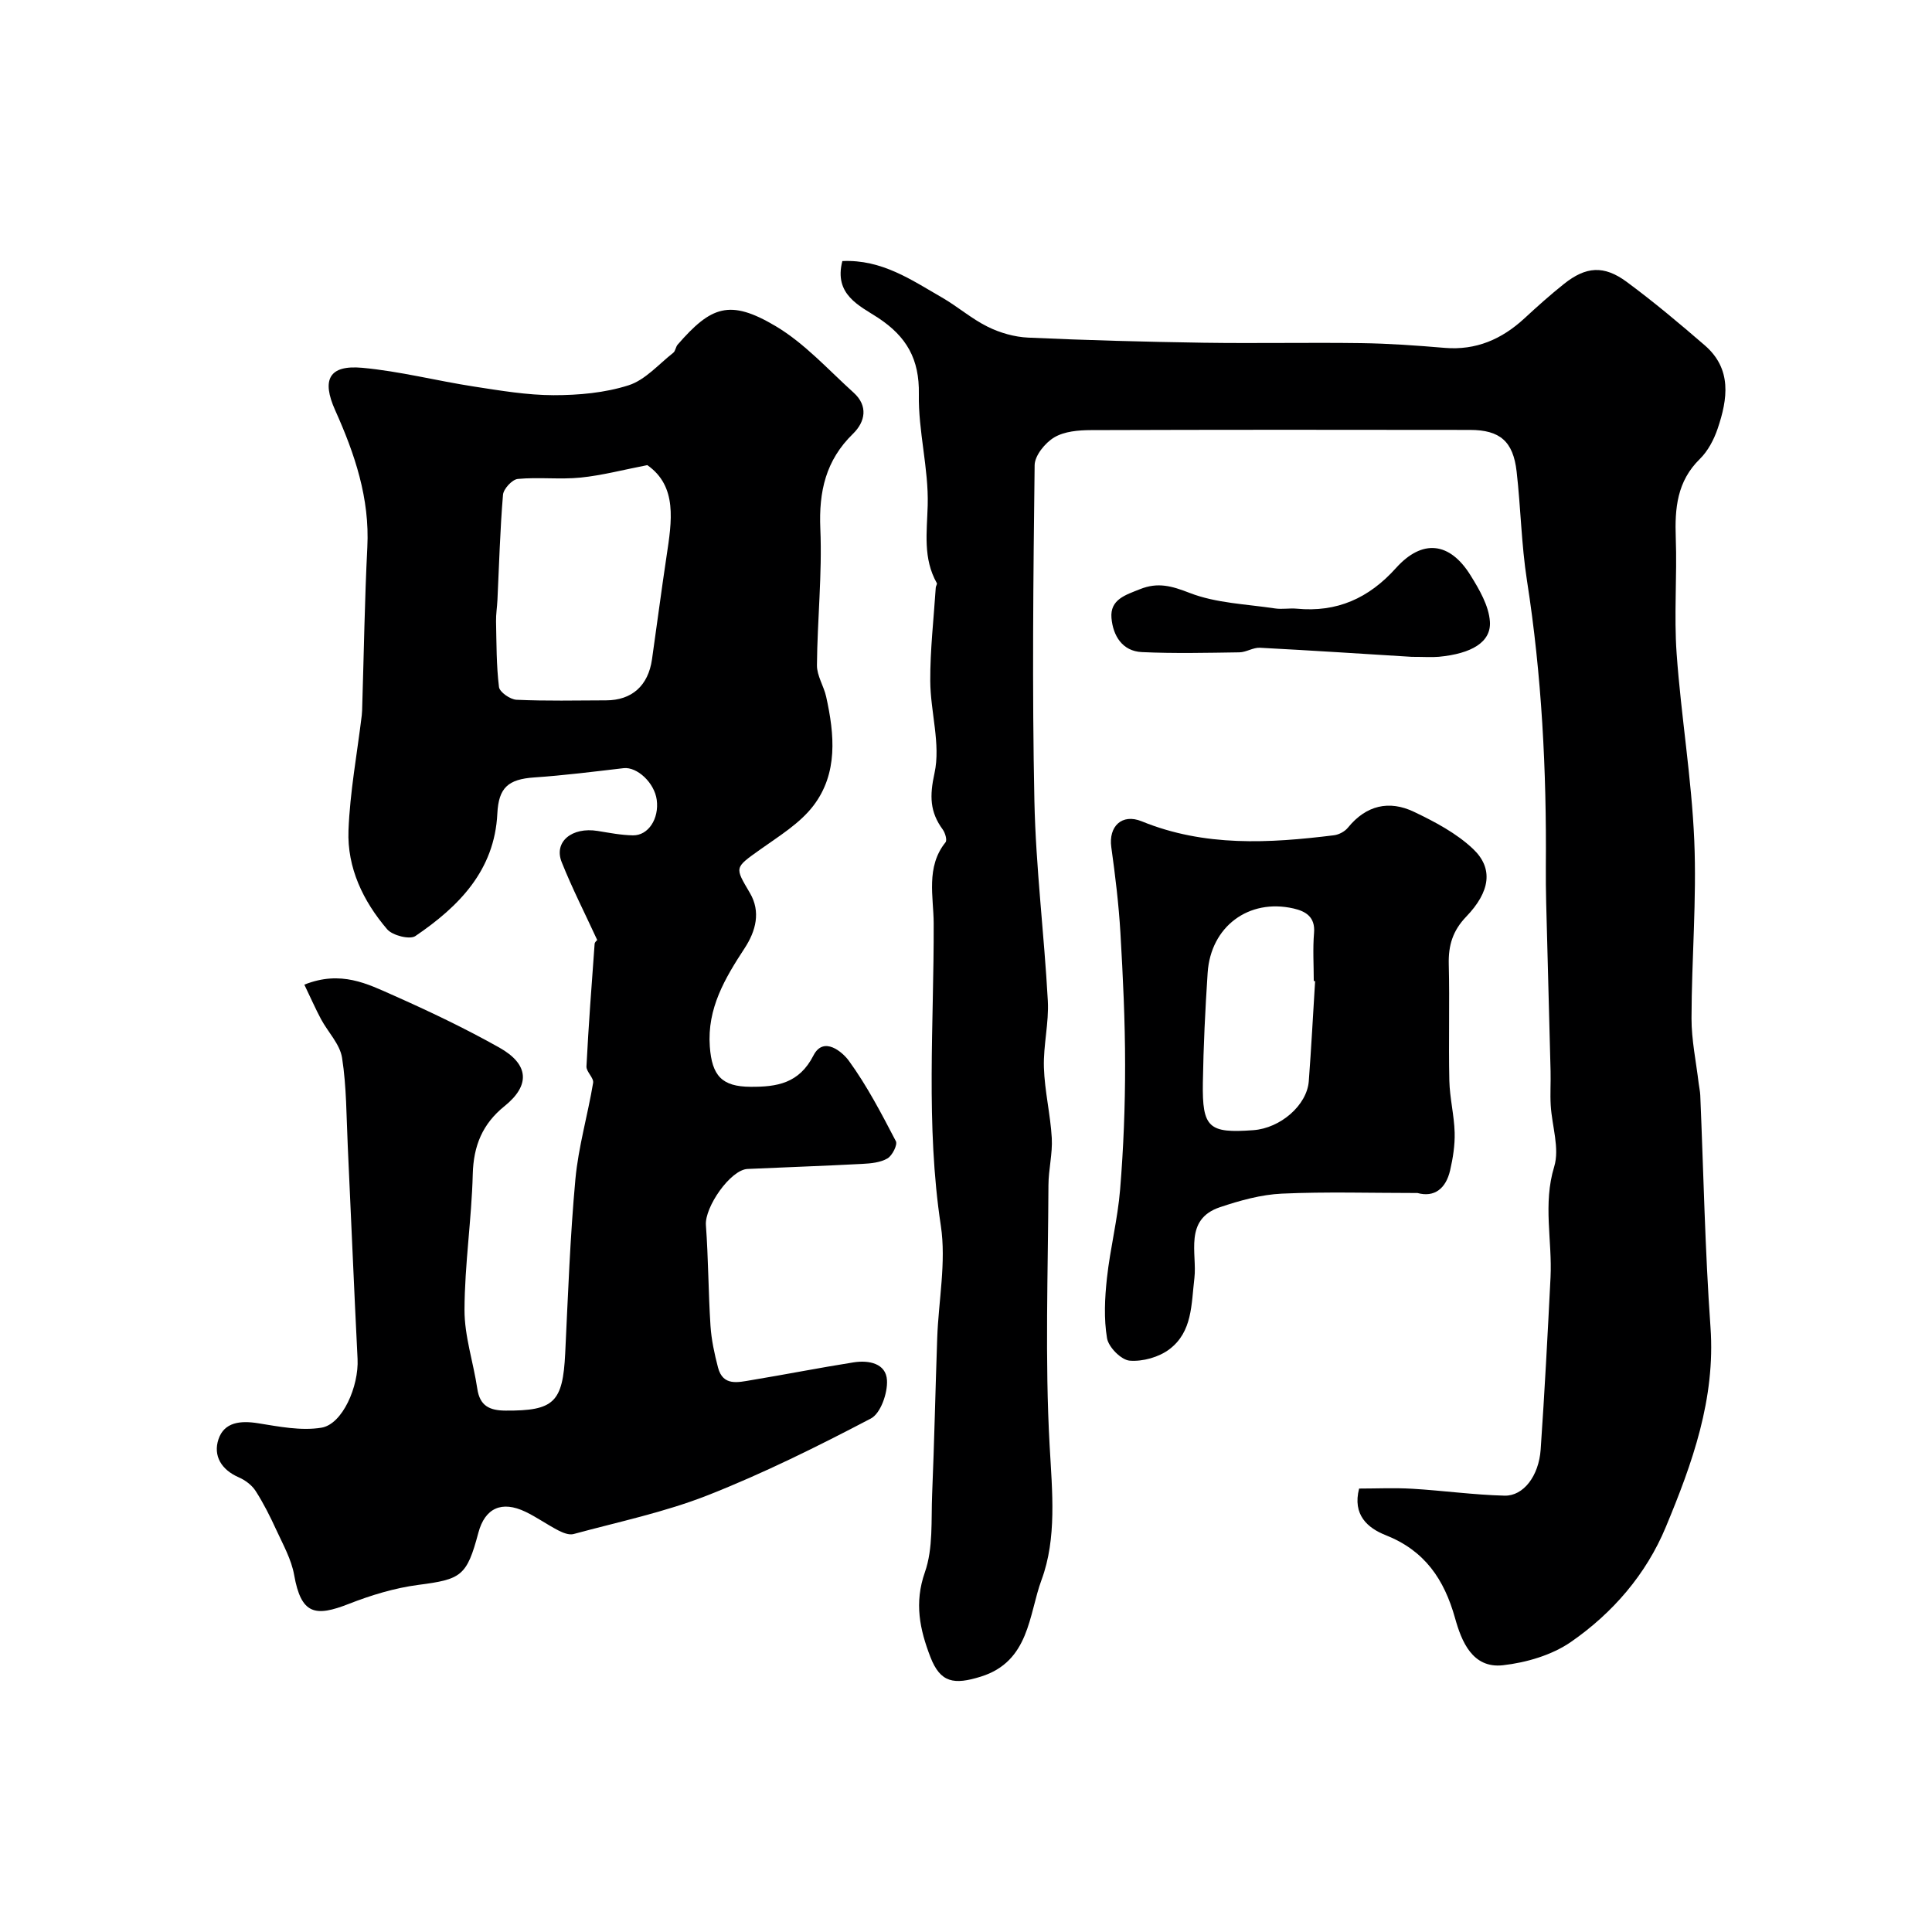
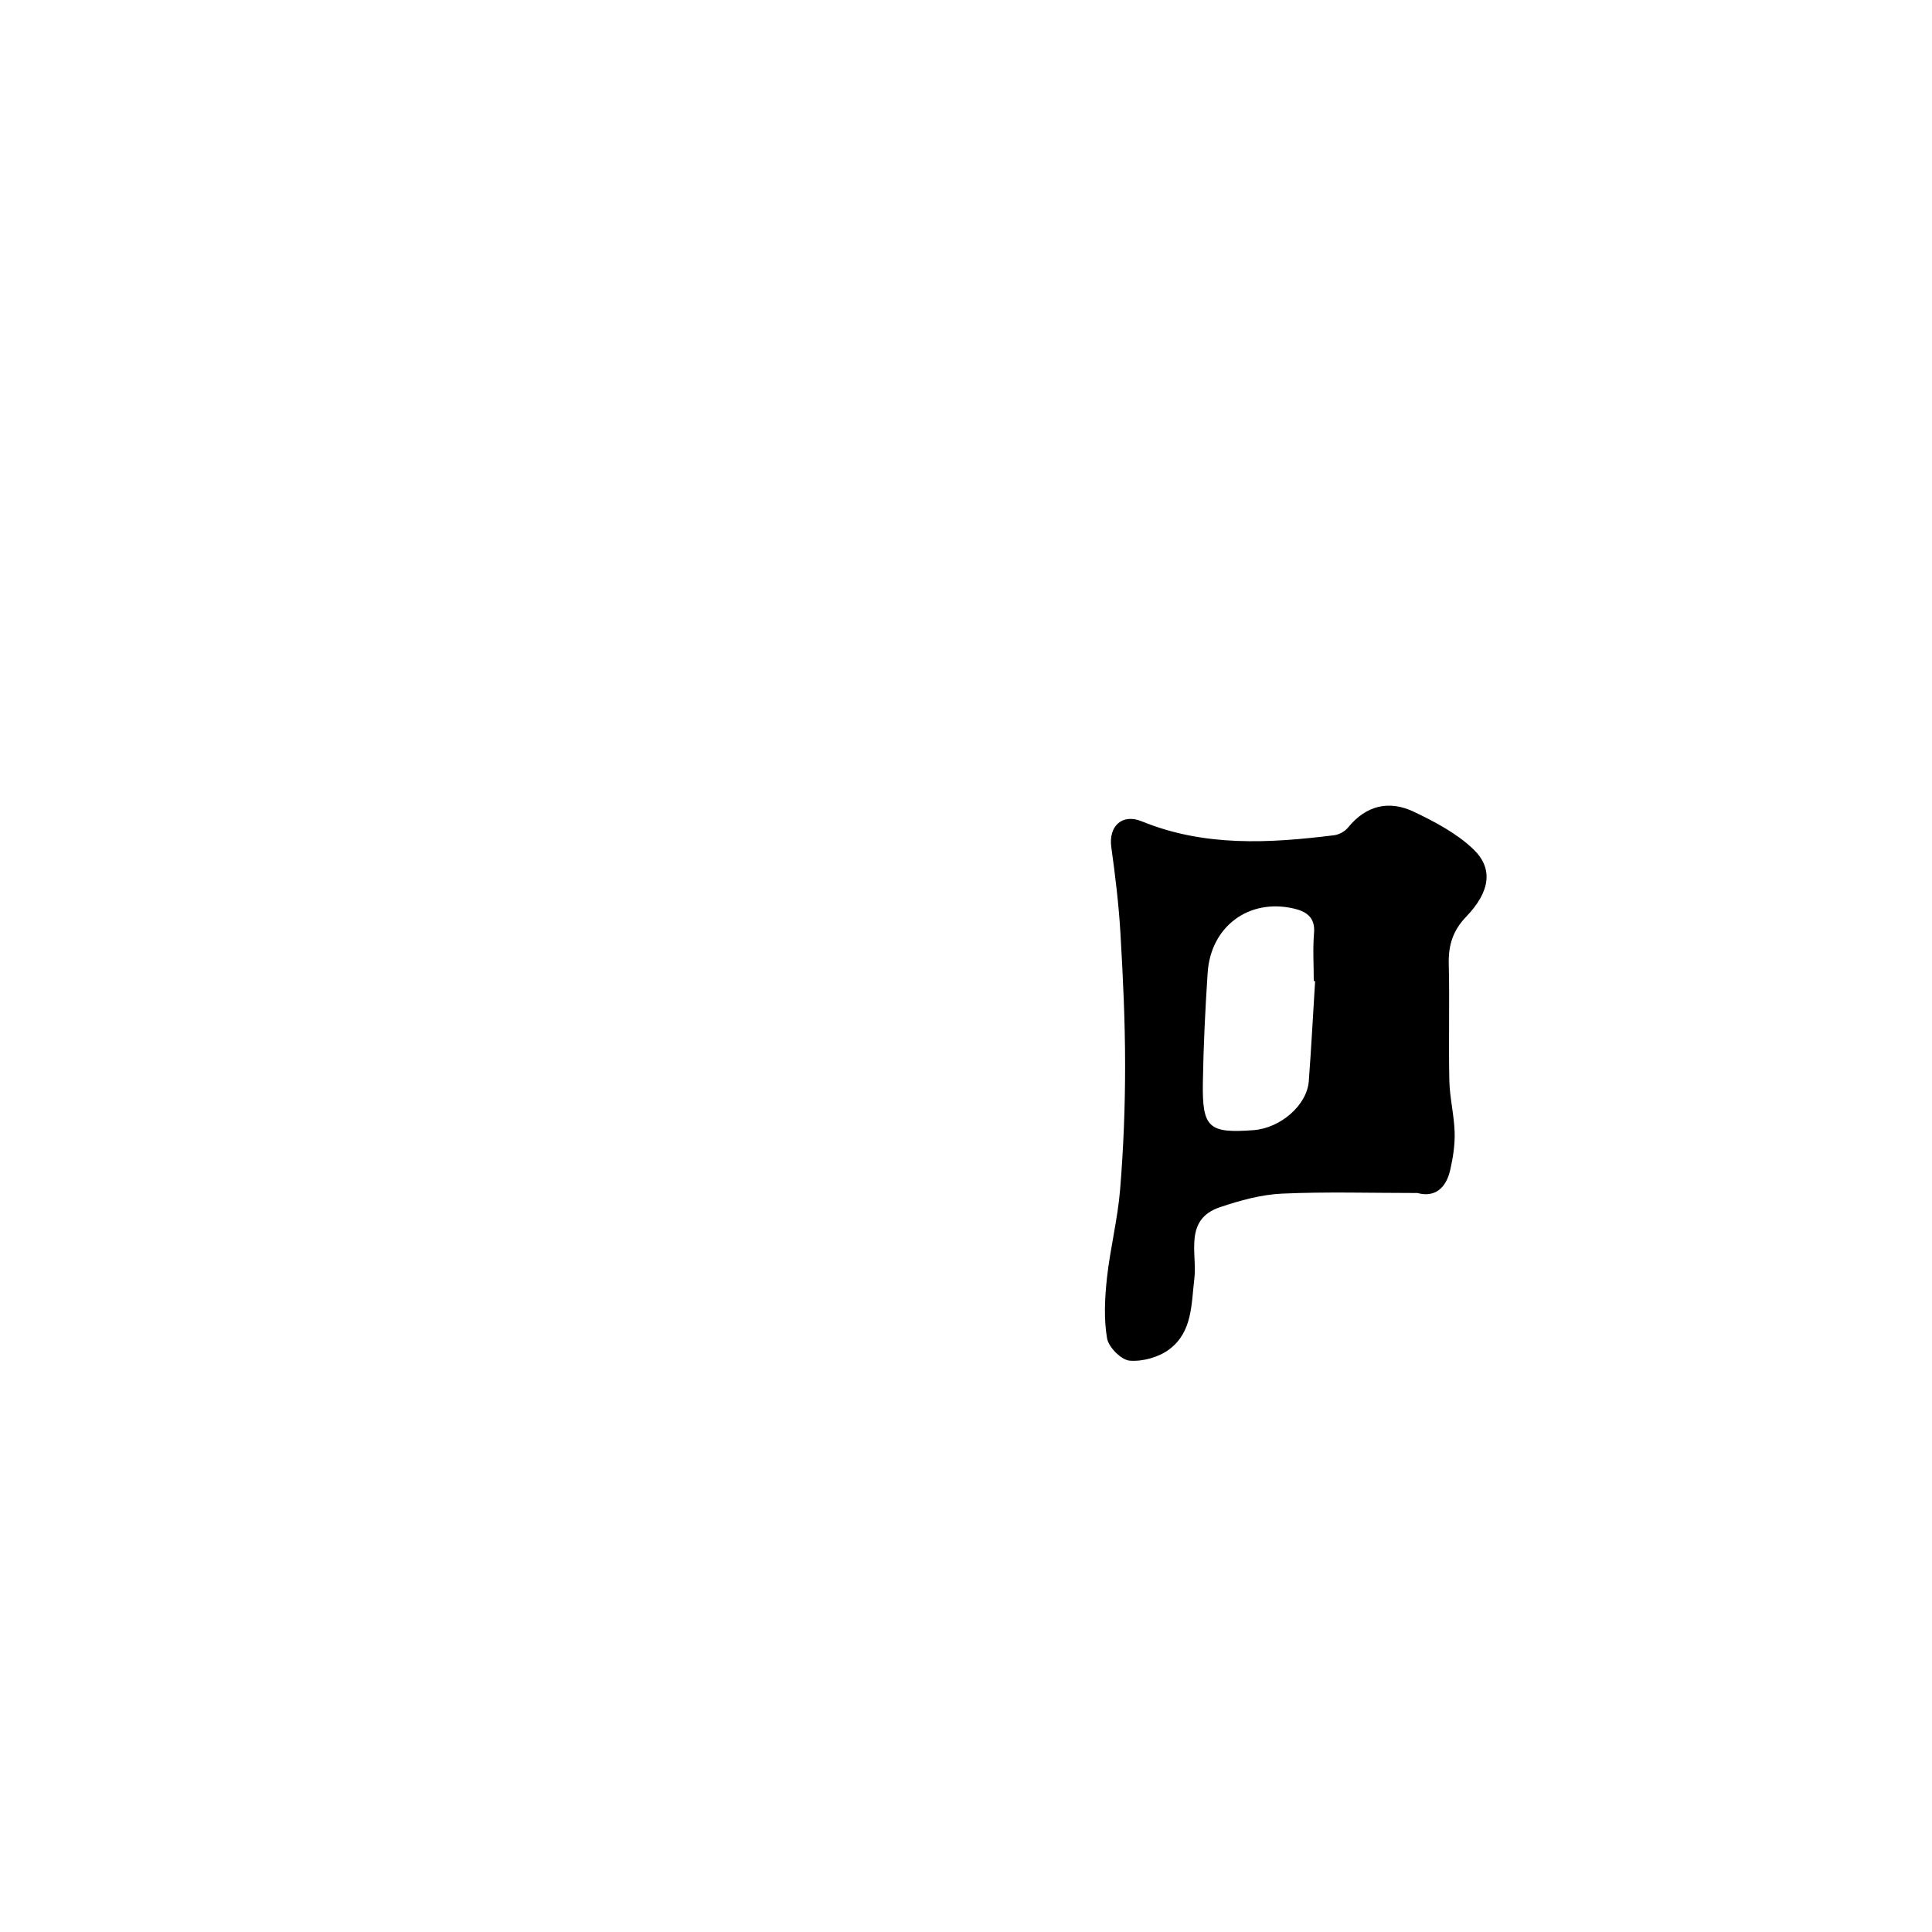
<svg xmlns="http://www.w3.org/2000/svg" enable-background="new 0 0 400 400" viewBox="0 0 400 400">
  <g fill="#000001">
-     <path d="m63.01 203.86c7.57-3.02 13.07-.16 18.44 2.22 7.44 3.3 14.82 6.82 21.91 10.8 6.22 3.49 6.44 7.83 1.1 12.13-4.56 3.67-6.43 8.2-6.58 14.09-.24 9.37-1.68 18.72-1.71 28.08-.02 5.44 1.84 10.88 2.65 16.34.52 3.55 2.52 4.51 5.84 4.53 10.03.06 11.86-1.68 12.36-11.85.58-12.03 1.01-24.08 2.11-36.06.62-6.7 2.56-13.28 3.67-19.95.17-1.03-1.44-2.3-1.38-3.41.43-8.46 1.07-16.91 1.69-25.36.03-.41.54-.78.54-.79-2.56-5.56-5.21-10.75-7.36-16.14-1.68-4.21 2.12-7.32 7.46-6.45 2.42.39 4.85.87 7.29.91 3.21.05 5.45-3.48 4.93-7.35-.47-3.54-4.07-6.88-6.86-6.56-6.16.72-12.32 1.5-18.5 1.92-5.42.37-7.37 2.13-7.64 7.46-.57 11.81-7.97 19.26-16.97 25.38-1.16.79-4.74-.12-5.84-1.4-4.98-5.82-8.3-12.73-8.01-20.46.3-7.97 1.79-15.9 2.75-23.85.08-.66.08-1.33.1-1.99.34-10.93.5-21.87 1.05-32.79.52-10.15-2.61-19.36-6.65-28.36-2.84-6.32-1.32-9.43 5.61-8.8 7.76.71 15.39 2.69 23.12 3.88 5.47.84 10.99 1.78 16.49 1.79 5.2 0 10.61-.48 15.52-2.05 3.45-1.1 6.23-4.36 9.25-6.73.46-.36.5-1.23.92-1.7 6.89-7.91 10.75-9.49 20.29-3.81 5.99 3.56 10.87 9.01 16.13 13.76 3.04 2.74 2.43 6.02-.12 8.51-5.65 5.5-7.1 11.95-6.77 19.68.4 9.39-.62 18.83-.7 28.25-.02 2.17 1.42 4.31 1.91 6.52 1.73 7.83 2.48 15.86-2.66 22.58-2.81 3.67-7.11 6.28-10.98 9.04-5.41 3.86-5.31 3.62-2.14 9.03 2.26 3.85 1.24 7.83-1.1 11.41-4.06 6.21-7.79 12.45-7.21 20.37.44 6.04 2.49 8.3 8.44 8.33 5.42.03 10.05-.67 13.02-6.49 2.11-4.13 6.05-.65 7.31 1.08 3.77 5.18 6.77 10.96 9.75 16.67.39.74-.75 2.99-1.74 3.57-1.46.85-3.42 1.04-5.18 1.13-7.93.42-15.86.69-23.79 1.05-3.54.16-8.9 7.91-8.62 11.63.51 6.93.5 13.91.95 20.85.19 2.9.82 5.81 1.56 8.64 1.02 3.91 4.17 3.05 6.9 2.6 7.07-1.17 14.1-2.56 21.18-3.68 3.13-.49 6.71.2 6.9 3.71.15 2.65-1.31 6.86-3.34 7.92-11.01 5.77-22.2 11.33-33.75 15.88-8.94 3.52-18.49 5.51-27.81 8.04-.91.25-2.18-.26-3.12-.74-2.32-1.2-4.47-2.74-6.82-3.87-4.94-2.37-8.4-.76-9.76 4.34-2.39 8.99-3.55 9.64-12.4 10.79-4.91.64-9.81 2.13-14.43 3.94-6.91 2.71-9.86 2.24-11.31-5.99-.57-3.22-2.29-6.28-3.69-9.32-1.27-2.77-2.65-5.53-4.29-8.08-.78-1.21-2.16-2.24-3.5-2.82-3.61-1.57-5.33-4.48-4.18-7.9 1.19-3.53 4.55-3.87 8.14-3.3 4.35.69 8.93 1.62 13.16.93 4.39-.71 7.77-8.6 7.49-14.24-.74-14.69-1.34-29.39-2.03-44.08-.29-6.1-.24-12.26-1.18-18.26-.44-2.83-2.91-5.31-4.36-8.01-1.17-2.2-2.16-4.46-3.45-7.14zm71.01-107.56c-4.88.94-9.31 2.12-13.82 2.58-4.3.43-8.69-.13-13 .28-1.16.11-2.96 2.06-3.06 3.28-.61 7.24-.8 14.51-1.15 21.77-.07 1.48-.32 2.97-.29 4.45.1 4.54.06 9.1.61 13.58.13 1.05 2.32 2.58 3.63 2.64 6.17.28 12.36.14 18.54.12 5.34-.01 8.73-3.03 9.51-8.5 1.02-7.11 1.94-14.23 3.01-21.33 1.09-7.25 2.29-14.48-3.98-18.87z" />
-     <path d="m174.4 54.05c8.18-.37 14.31 3.91 20.63 7.55 3.25 1.87 6.13 4.41 9.48 6.06 2.55 1.26 5.53 2.11 8.36 2.24 12.09.55 24.2.87 36.3 1.06 10.87.16 21.74-.07 32.61.08 5.77.08 11.54.49 17.3.98 6.52.55 11.84-1.78 16.53-6.1 2.66-2.46 5.37-4.89 8.2-7.14 4.53-3.61 8.25-3.91 12.97-.43 5.59 4.13 10.93 8.61 16.19 13.16 5.65 4.9 4.73 11.11 2.65 17.24-.77 2.27-2.01 4.63-3.69 6.28-4.72 4.62-5.2 10.2-4.98 16.31.29 7.99-.39 16.03.18 23.99.92 12.92 3.1 25.77 3.65 38.7.52 12.23-.55 24.53-.57 36.8-.01 4.48.95 8.96 1.48 13.44.1.82.29 1.63.33 2.45.68 16.03.98 32.09 2.12 48.08 1.05 14.83-3.77 28.17-9.25 41.35-4.07 9.8-11 17.81-19.65 23.8-3.95 2.73-9.22 4.27-14.06 4.82-6.36.72-8.6-5.01-9.92-9.73-2.27-8.11-6.3-14.01-14.39-17.21-3.66-1.45-6.9-4.16-5.48-9.64 3.55 0 7.3-.18 11.02.04 6.37.38 12.72 1.27 19.09 1.43 3.92.1 7.1-4.09 7.48-9.57.82-11.86 1.44-23.73 2.04-35.6.38-7.62-1.61-15.18.76-22.94 1.16-3.81-.47-8.44-.72-12.71-.14-2.35.03-4.71-.03-7.06-.29-11.63-.62-23.26-.91-34.89-.06-2.5-.09-5-.07-7.5.16-19.83-.84-39.58-3.91-59.21-1.16-7.45-1.28-15.05-2.14-22.56-.71-6.24-3.45-8.6-9.63-8.61-26.17-.04-52.33-.05-78.5.04-2.57.01-5.49.25-7.59 1.5-1.89 1.12-4.04 3.76-4.07 5.75-.28 23.16-.53 46.34-.05 69.49.29 13.82 2.03 27.6 2.78 41.41.25 4.57-.95 9.21-.81 13.8.15 4.88 1.35 9.73 1.63 14.62.18 3.23-.68 6.51-.69 9.77-.08 18-.75 36.04.25 53.98.53 9.48 1.51 19.13-1.69 27.75-2.64 7.13-2.46 16.87-12.57 20.01-5.53 1.72-8.36 1.3-10.43-4.06-2.19-5.68-3.38-11.18-1.14-17.56 1.74-4.96 1.27-10.74 1.5-16.17.45-10.76.67-21.54 1.05-32.3.27-7.77 1.89-15.72.75-23.27-3.16-20.87-1.41-41.77-1.48-62.63-.02-5.4-1.67-11.65 2.45-16.75.37-.45-.07-1.95-.57-2.64-2.68-3.65-2.75-6.95-1.71-11.68 1.31-6-.85-12.69-.88-19.08-.03-6.45.72-12.9 1.14-19.34.02-.32.33-.72.22-.92-2.89-5.13-2.05-10.5-1.89-16.1.21-7.65-1.97-15.35-1.83-23.01.13-7.28-2.53-11.92-8.44-15.82-3.86-2.52-9.2-4.8-7.4-11.75z" />
    <path d="m293.47 247c-9.71 0-18.92-.29-28.09.13-4.3.2-8.66 1.42-12.78 2.8-7.55 2.52-4.72 9.63-5.31 14.66-.66 5.52-.4 11.13-5.17 14.75-2.17 1.65-5.53 2.59-8.23 2.37-1.75-.14-4.38-2.79-4.69-4.64-.68-4.04-.47-8.33-.02-12.45.67-6.15 2.23-12.21 2.73-18.37.7-8.57 1.04-17.18 1.03-25.78 0-9.12-.44-18.25-.97-27.35-.35-5.93-1.07-11.85-1.89-17.74-.59-4.27 2.19-7.01 6.29-5.34 13 5.31 26.38 4.56 39.83 2.89 1.02-.13 2.24-.78 2.88-1.58 3.76-4.63 8.52-5.73 13.67-3.27 4.34 2.07 8.8 4.43 12.24 7.69 4.24 4.02 3.55 8.84-1.43 14.02-2.78 2.89-3.7 5.93-3.61 9.8.2 8.04-.06 16.1.12 24.14.08 3.59 1 7.16 1.1 10.75.07 2.61-.35 5.28-.94 7.84-.88 3.76-3.24 5.64-6.76 4.68zm-21.19-43.87c-.09-.01-.19-.01-.28-.02 0-3.32-.22-6.67.06-9.97.28-3.32-1.76-4.48-4.25-5.05-9.28-2.12-17.15 3.75-17.78 13.32-.5 7.57-.87 15.16-.99 22.74-.15 9.37 1.22 10.52 10.45 9.84 5.61-.41 11.1-5.16 11.48-10.14.52-6.9.88-13.81 1.31-20.72z" />
-     <path d="m292.28 135.99c-9.73-.6-20.58-1.31-31.43-1.88-1.4-.07-2.83.93-4.26.95-6.72.1-13.46.26-20.17-.05-4.09-.19-5.98-3.43-6.3-7.04-.34-3.87 2.94-4.8 5.91-5.99 3.69-1.48 6.56-.67 10.28.78 5.48 2.13 11.73 2.31 17.67 3.21 1.46.22 3-.09 4.48.05 8.34.8 14.93-2.15 20.55-8.4 5.46-6.08 11.15-5.43 15.45 1.5 1.82 2.93 3.79 6.3 4.01 9.58.28 4.27-3.84 6.64-10.57 7.28-1.49.13-3 .01-5.62.01z" />
  </g>
</svg>